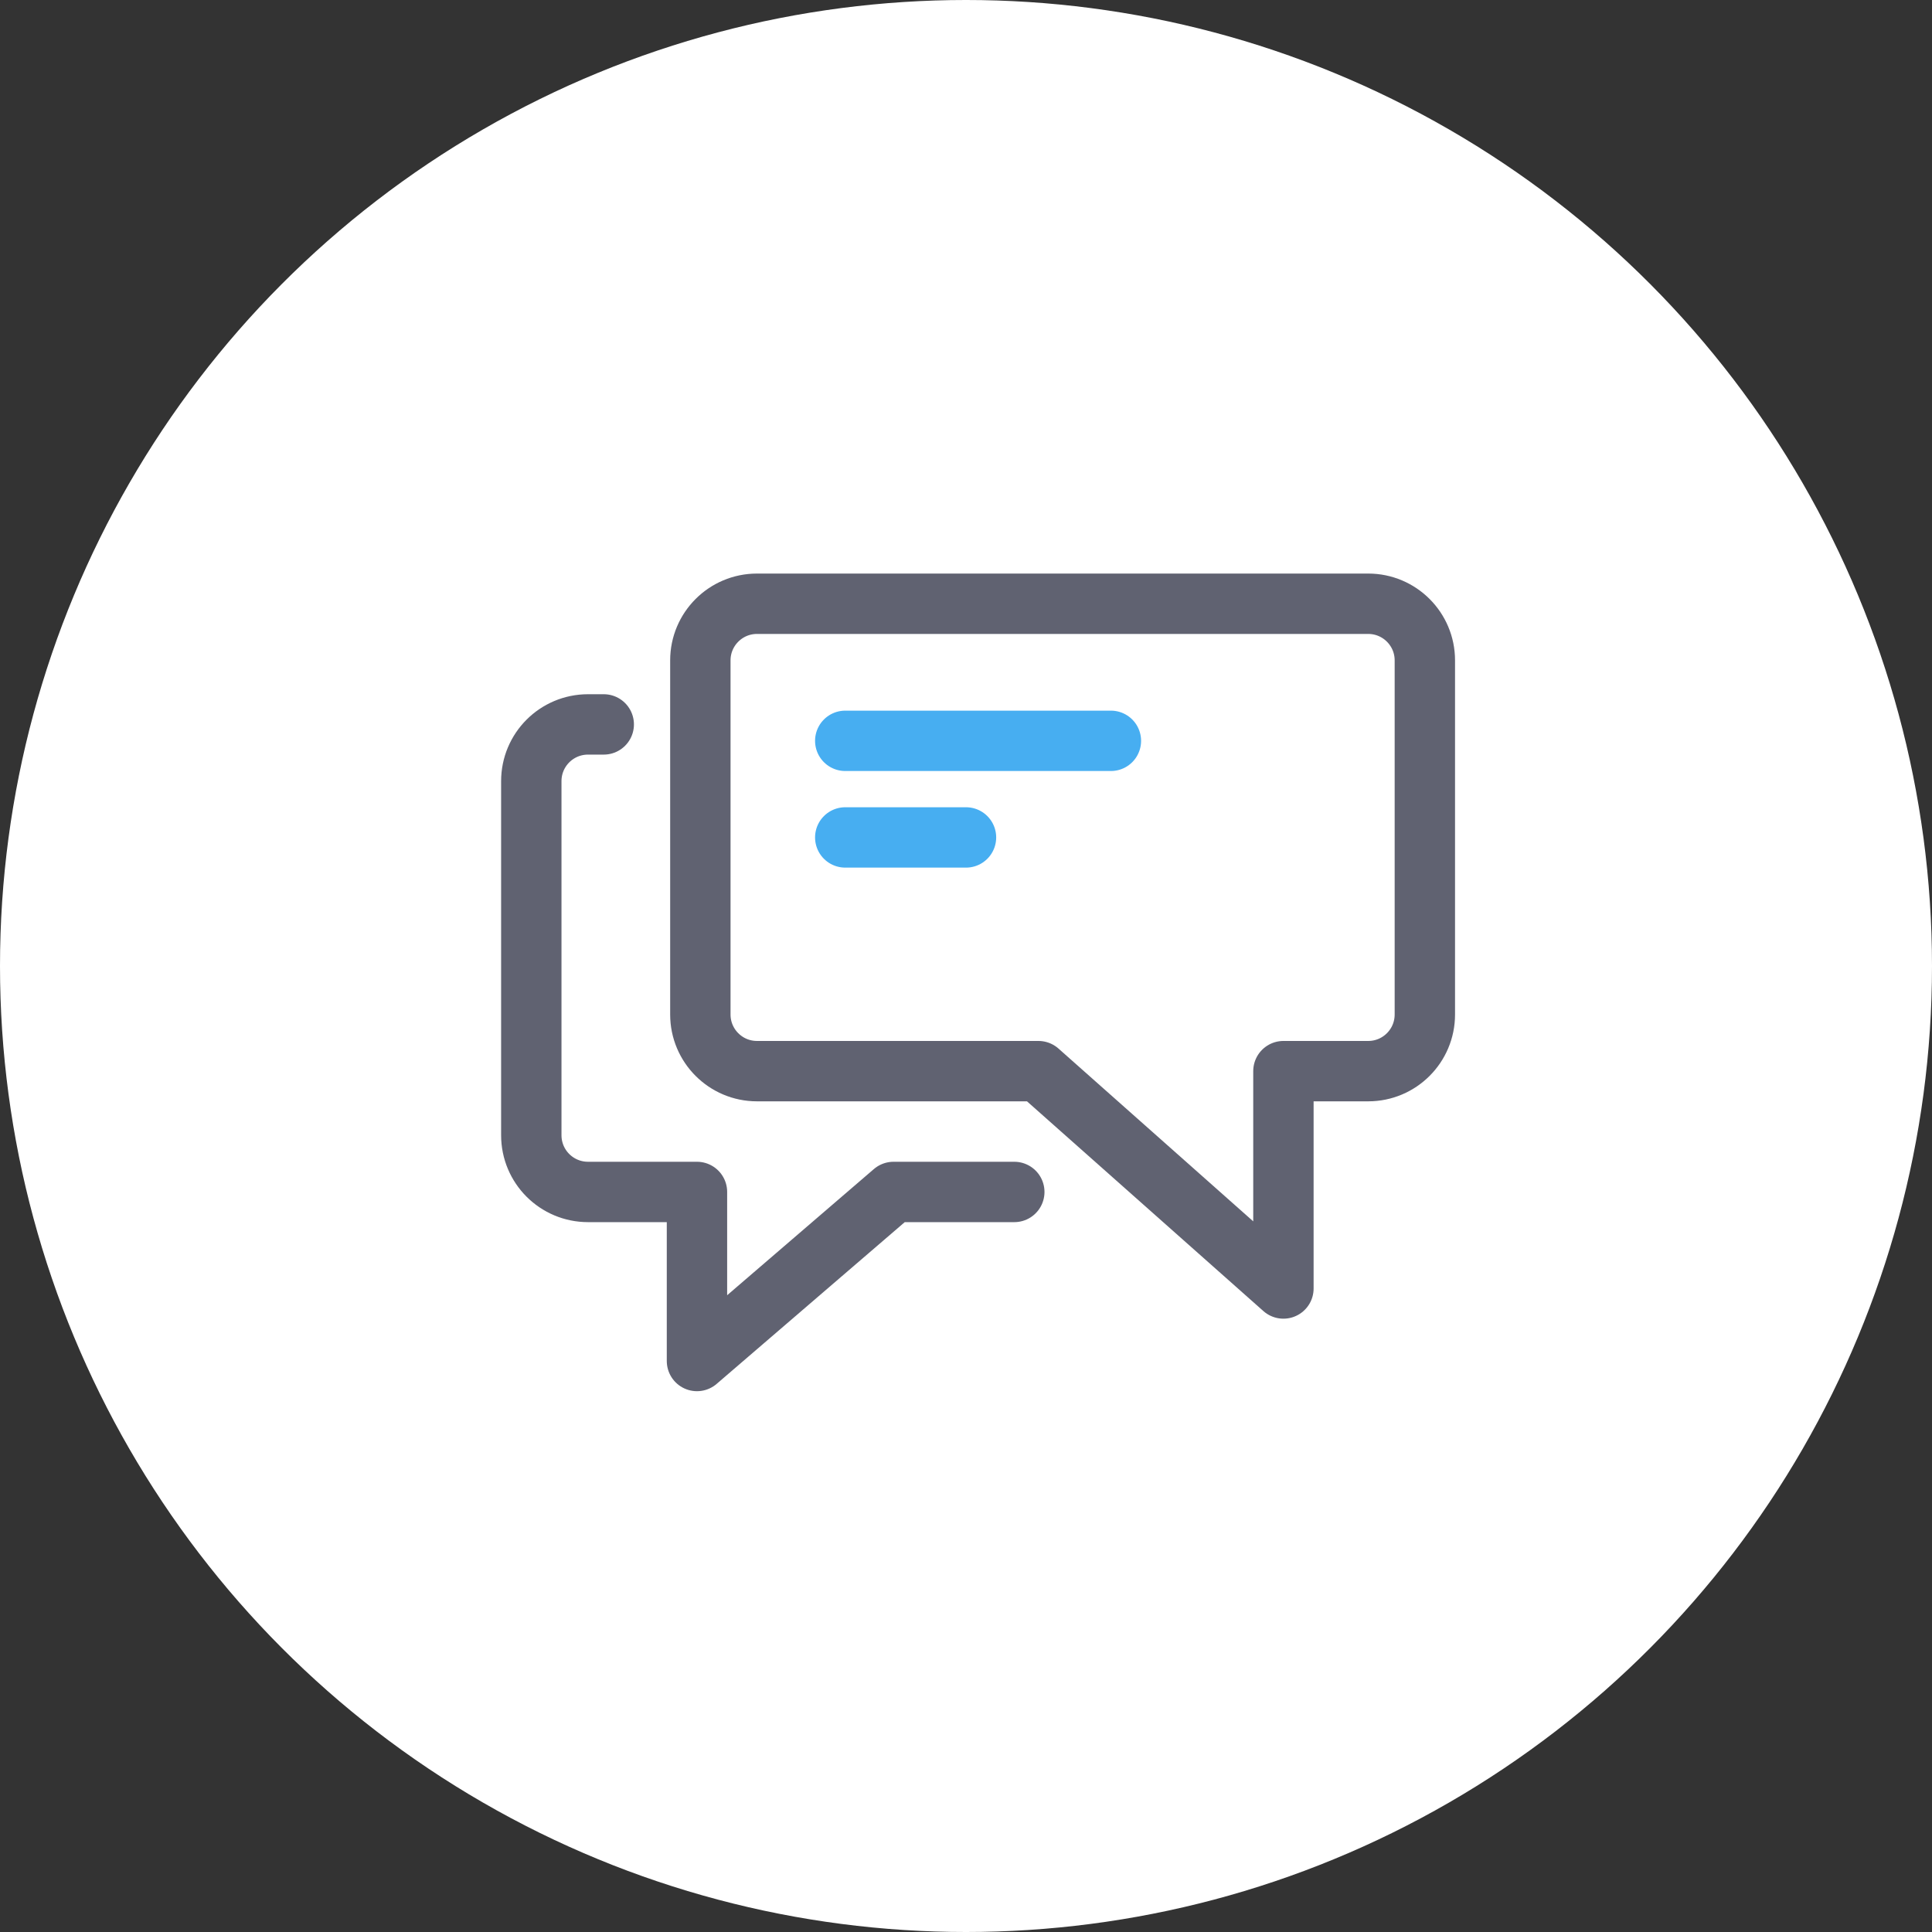
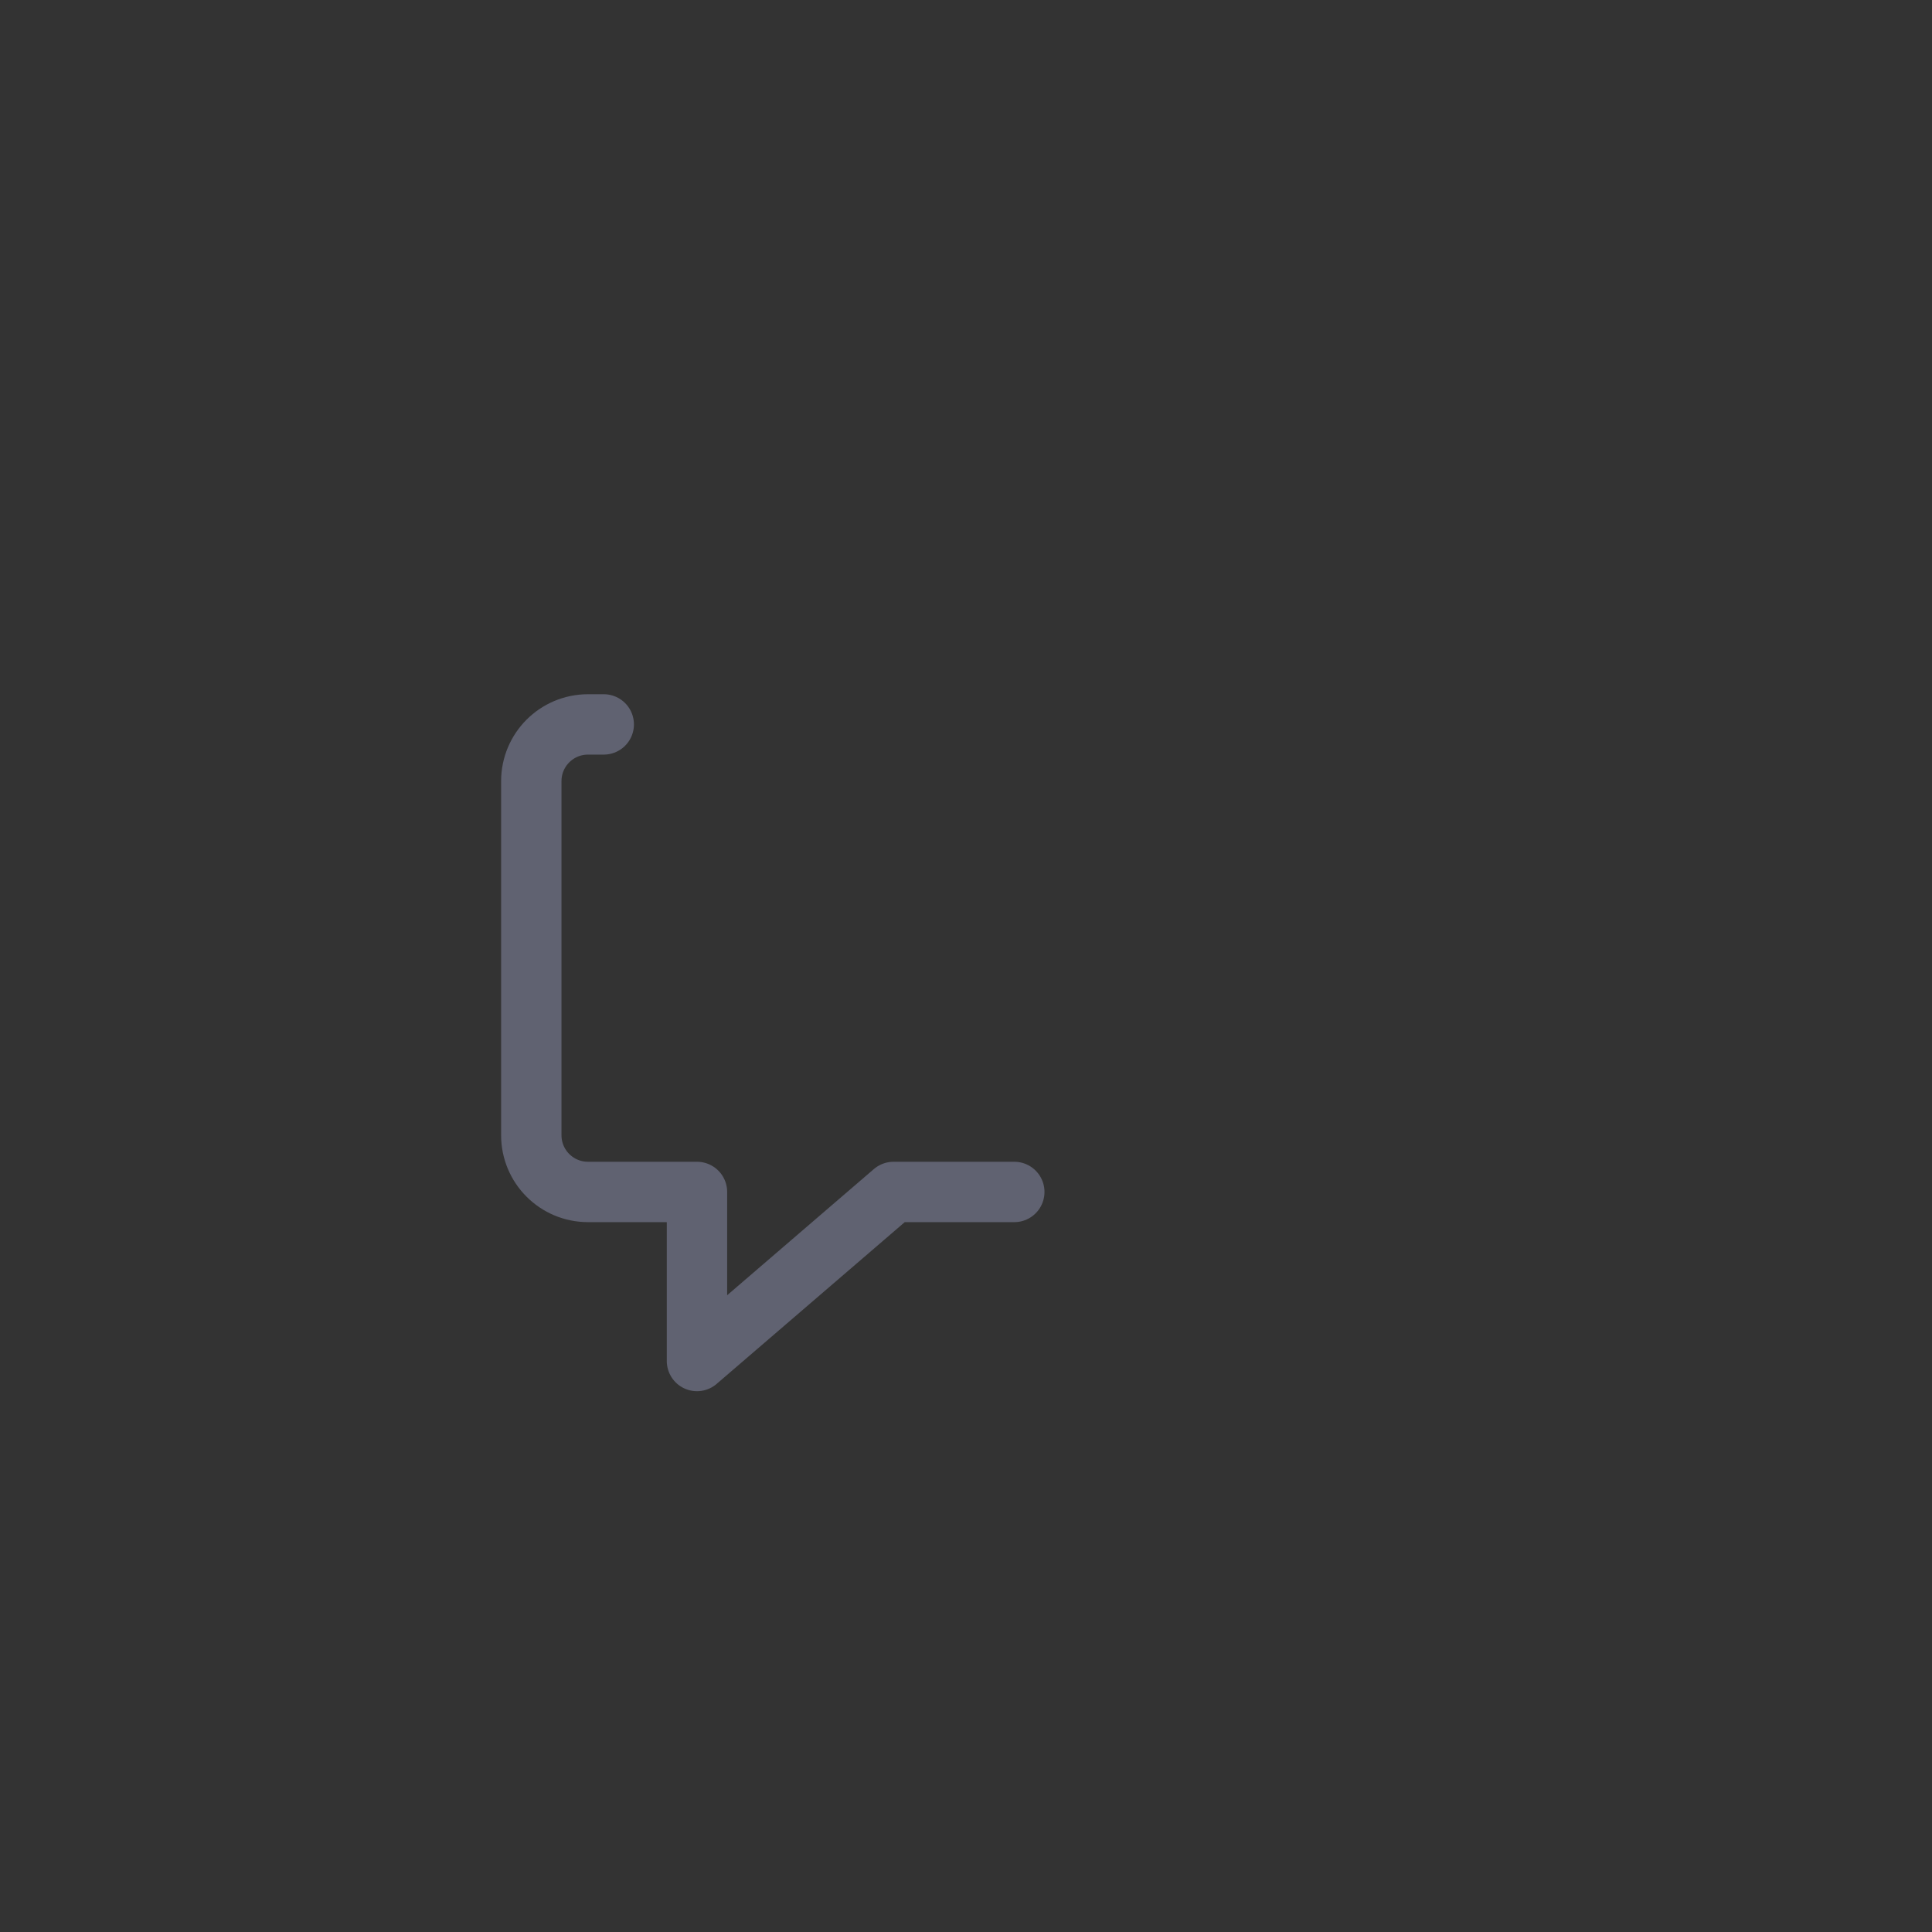
<svg xmlns="http://www.w3.org/2000/svg" width="64" height="64" viewBox="0 0 64 64" fill="none">
  <rect x="0" y="0" width="64" height="64" fill="#333333" stroke="none" />
-   <circle cx="32" cy="32" r="32" fill="white" />
  <path d="M33.6 39.485H29.6L23.088 45.085V39.485H19.48C18.44 39.485 17.6 38.645 17.6 37.605V25.877C17.6 24.837 18.44 23.997 19.48 23.997H20" stroke="#606271" stroke-width="2" stroke-linecap="round" stroke-linejoin="round" />
-   <path fill-rule="evenodd" clip-rule="evenodd" d="M47.2 21.876V33.606C47.2 34.643 46.36 35.483 45.324 35.483H42.515V42.683L34.4 35.483H25.076C24.04 35.483 23.2 34.643 23.2 33.606V21.876C23.2 20.84 24.04 20 25.076 20H45.324C46.36 20 47.2 20.84 47.2 21.876Z" stroke="#606271" stroke-width="2" stroke-linecap="round" stroke-linejoin="round" />
-   <path d="M28 24.541H36.8" stroke="#47AEF1" stroke-width="2" stroke-linecap="round" stroke-linejoin="round" />
-   <path d="M28 27.741H32" stroke="#47AEF1" stroke-width="2" stroke-linecap="round" stroke-linejoin="round" />
</svg>